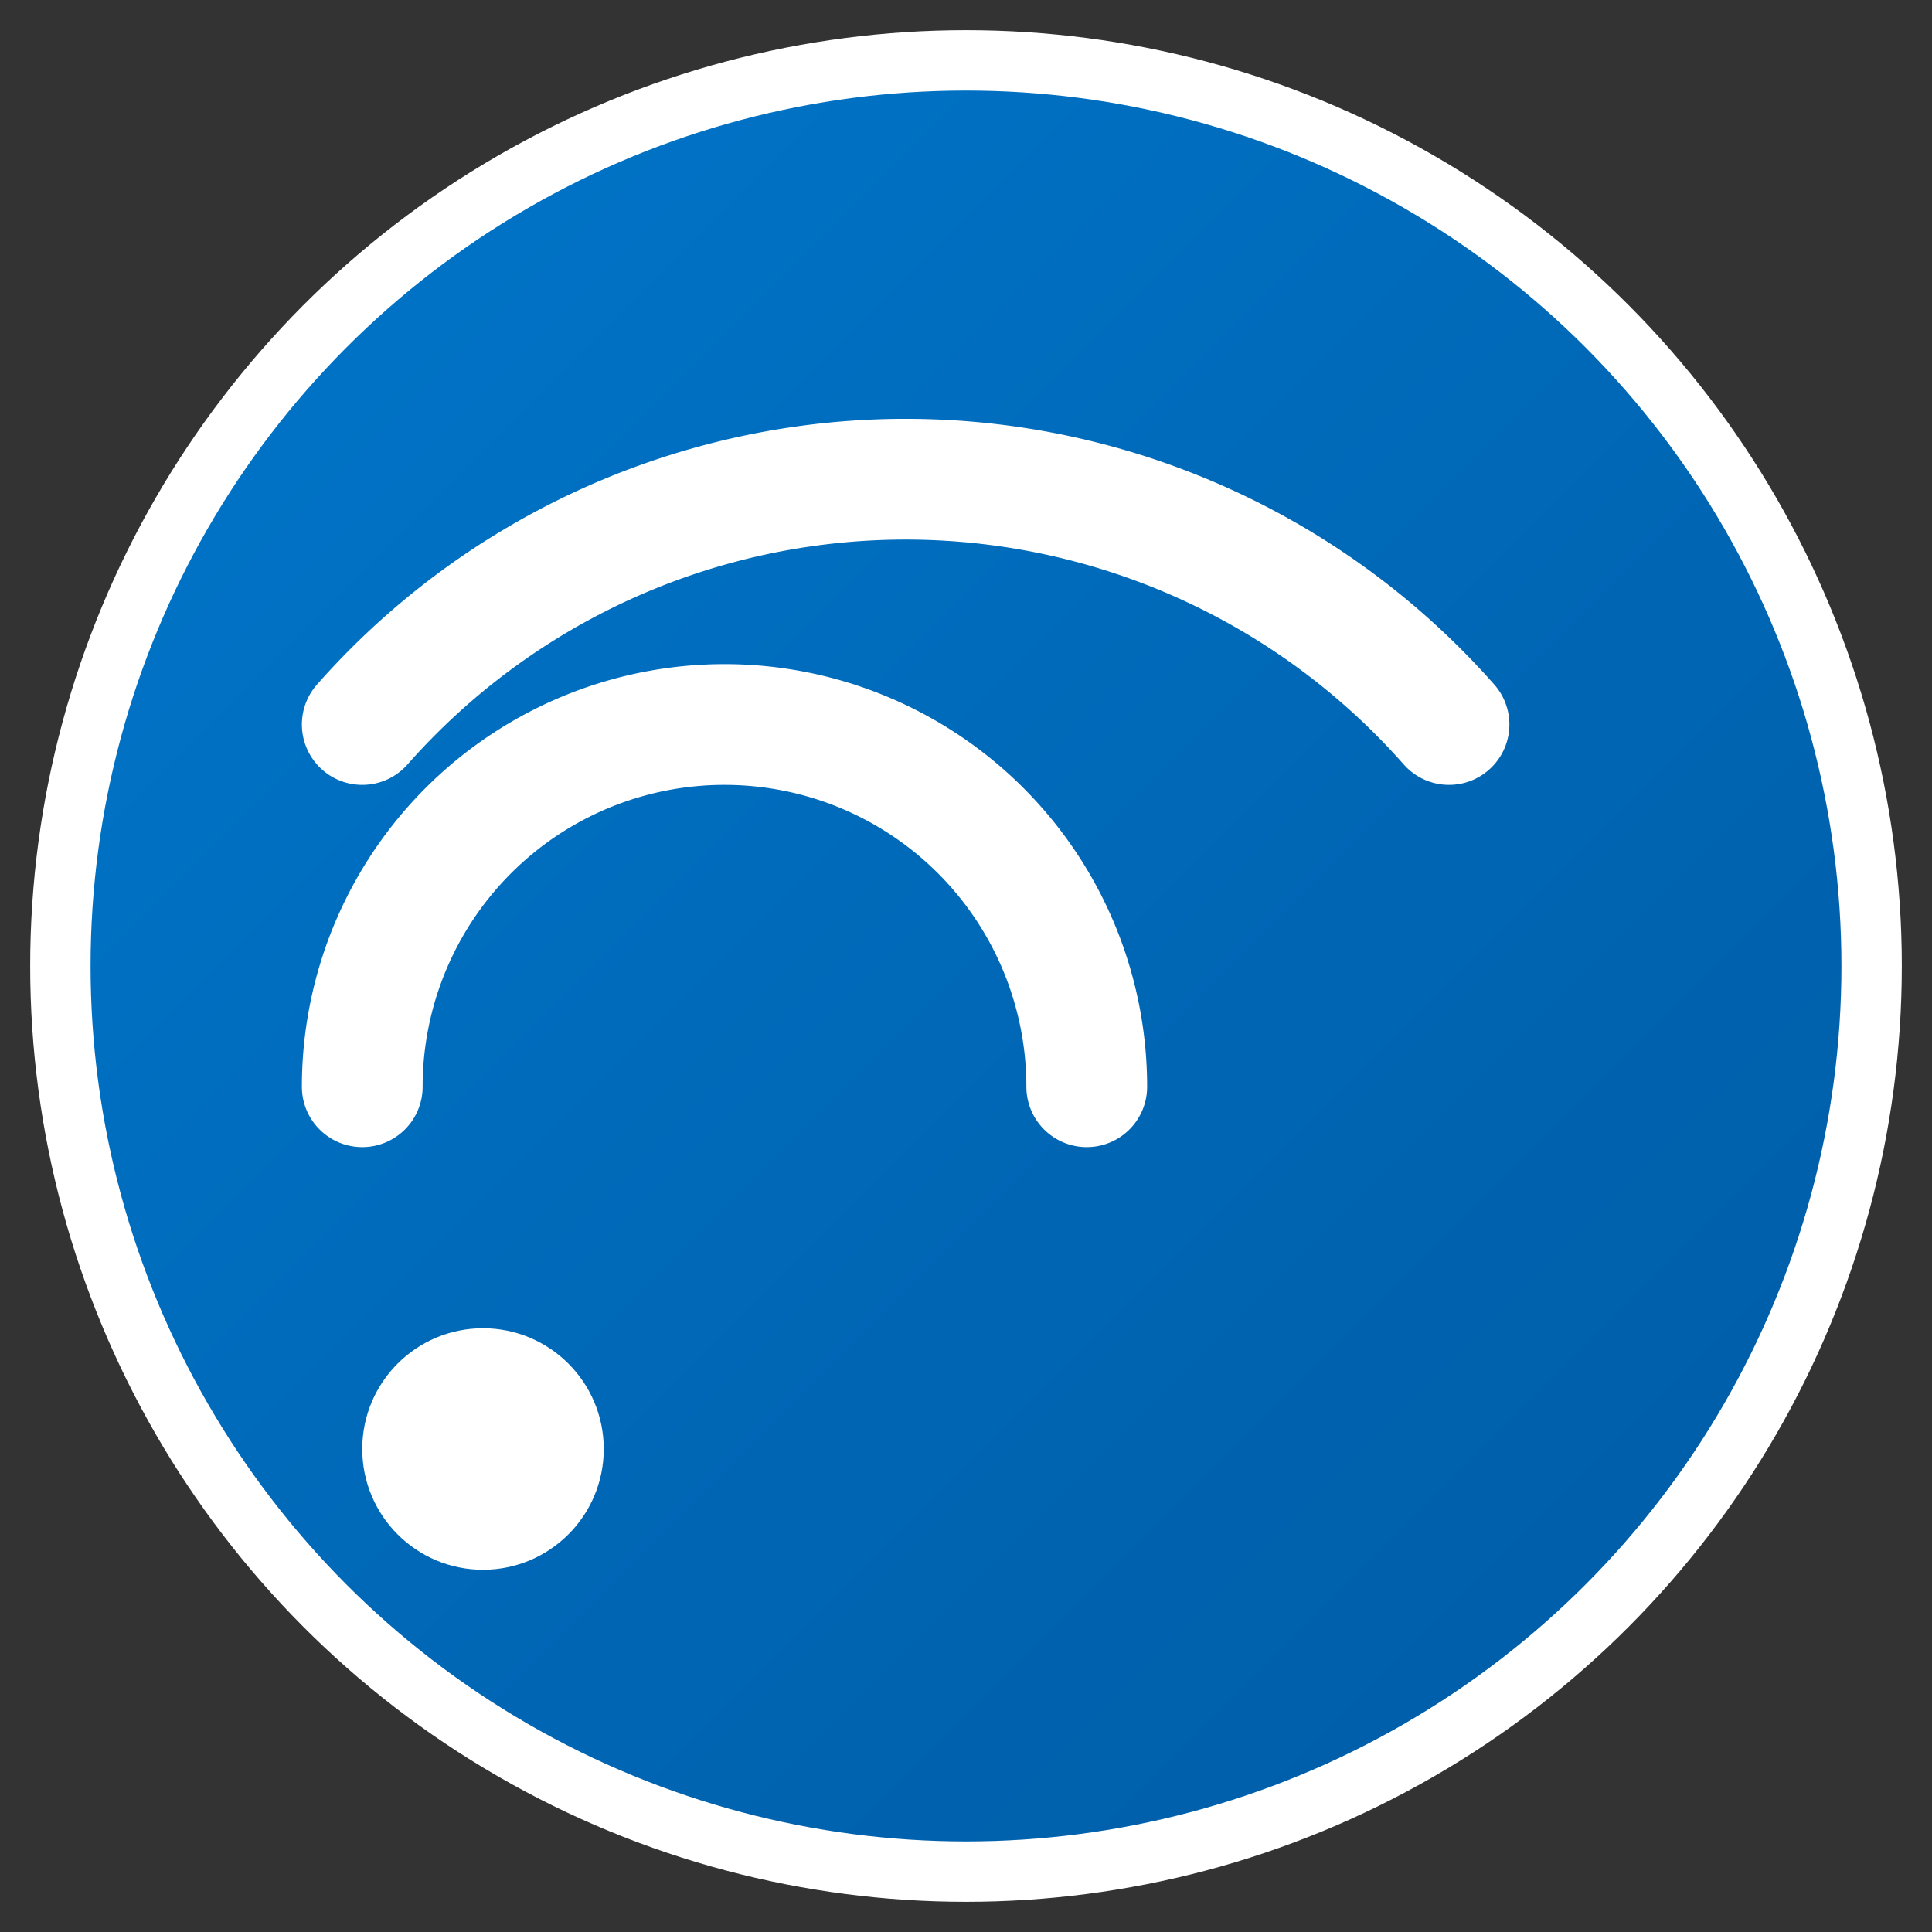
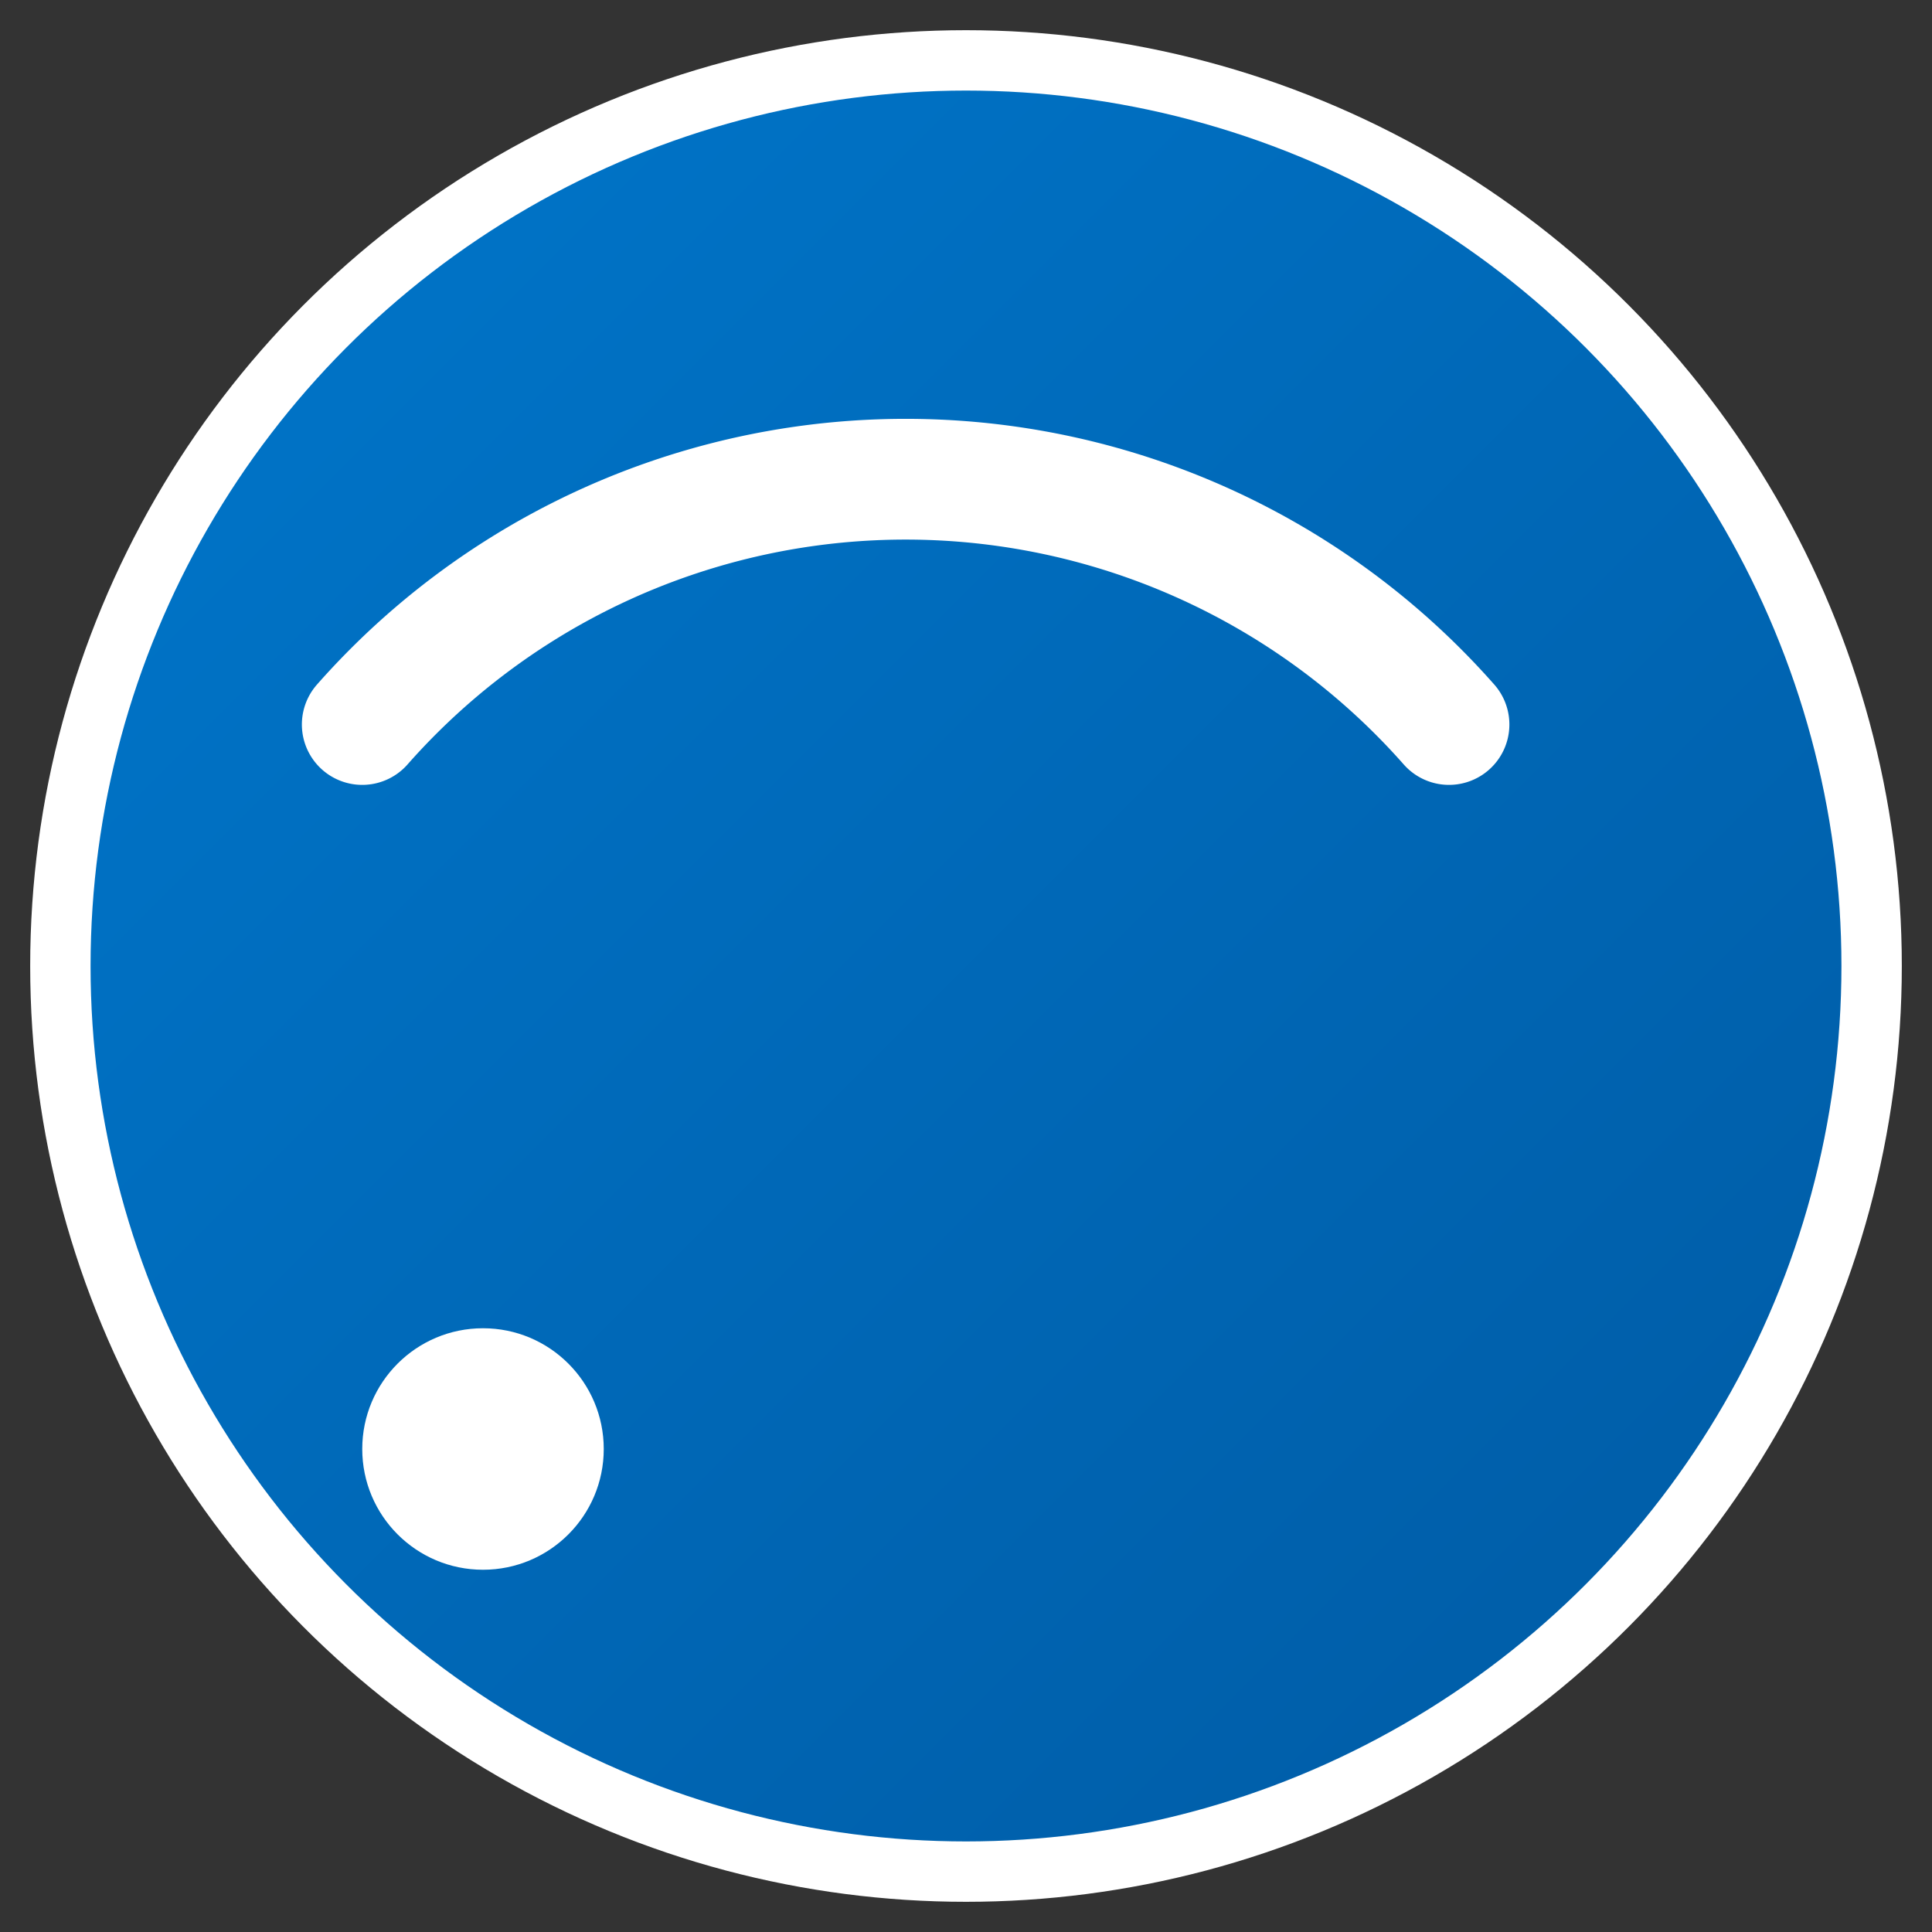
<svg xmlns="http://www.w3.org/2000/svg" viewBox="0 0 32 32" width="32" height="32">
  <rect x="0" y="0" width="32" height="32" fill="#333333" stroke="none" />
  <defs>
    <linearGradient id="gradient" x1="0%" y1="0%" x2="100%" y2="100%">
      <stop offset="0%" style="stop-color:#0077cc;stop-opacity:1" />
      <stop offset="100%" style="stop-color:#005aa3;stop-opacity:1" />
    </linearGradient>
  </defs>
  <circle cx="16" cy="16" r="15" fill="url(#gradient)" stroke="#ffffff" stroke-width="1" />
  <circle cx="8" cy="24" r="2" fill="#ffffff" />
  <path d="M 6 12 A 12 12 0 0 1 24 12" stroke="#ffffff" stroke-width="2" fill="none" stroke-linecap="round" />
-   <path d="M 6 18 A 6 6 0 0 1 18 18" stroke="#ffffff" stroke-width="2" fill="none" stroke-linecap="round" />
</svg>